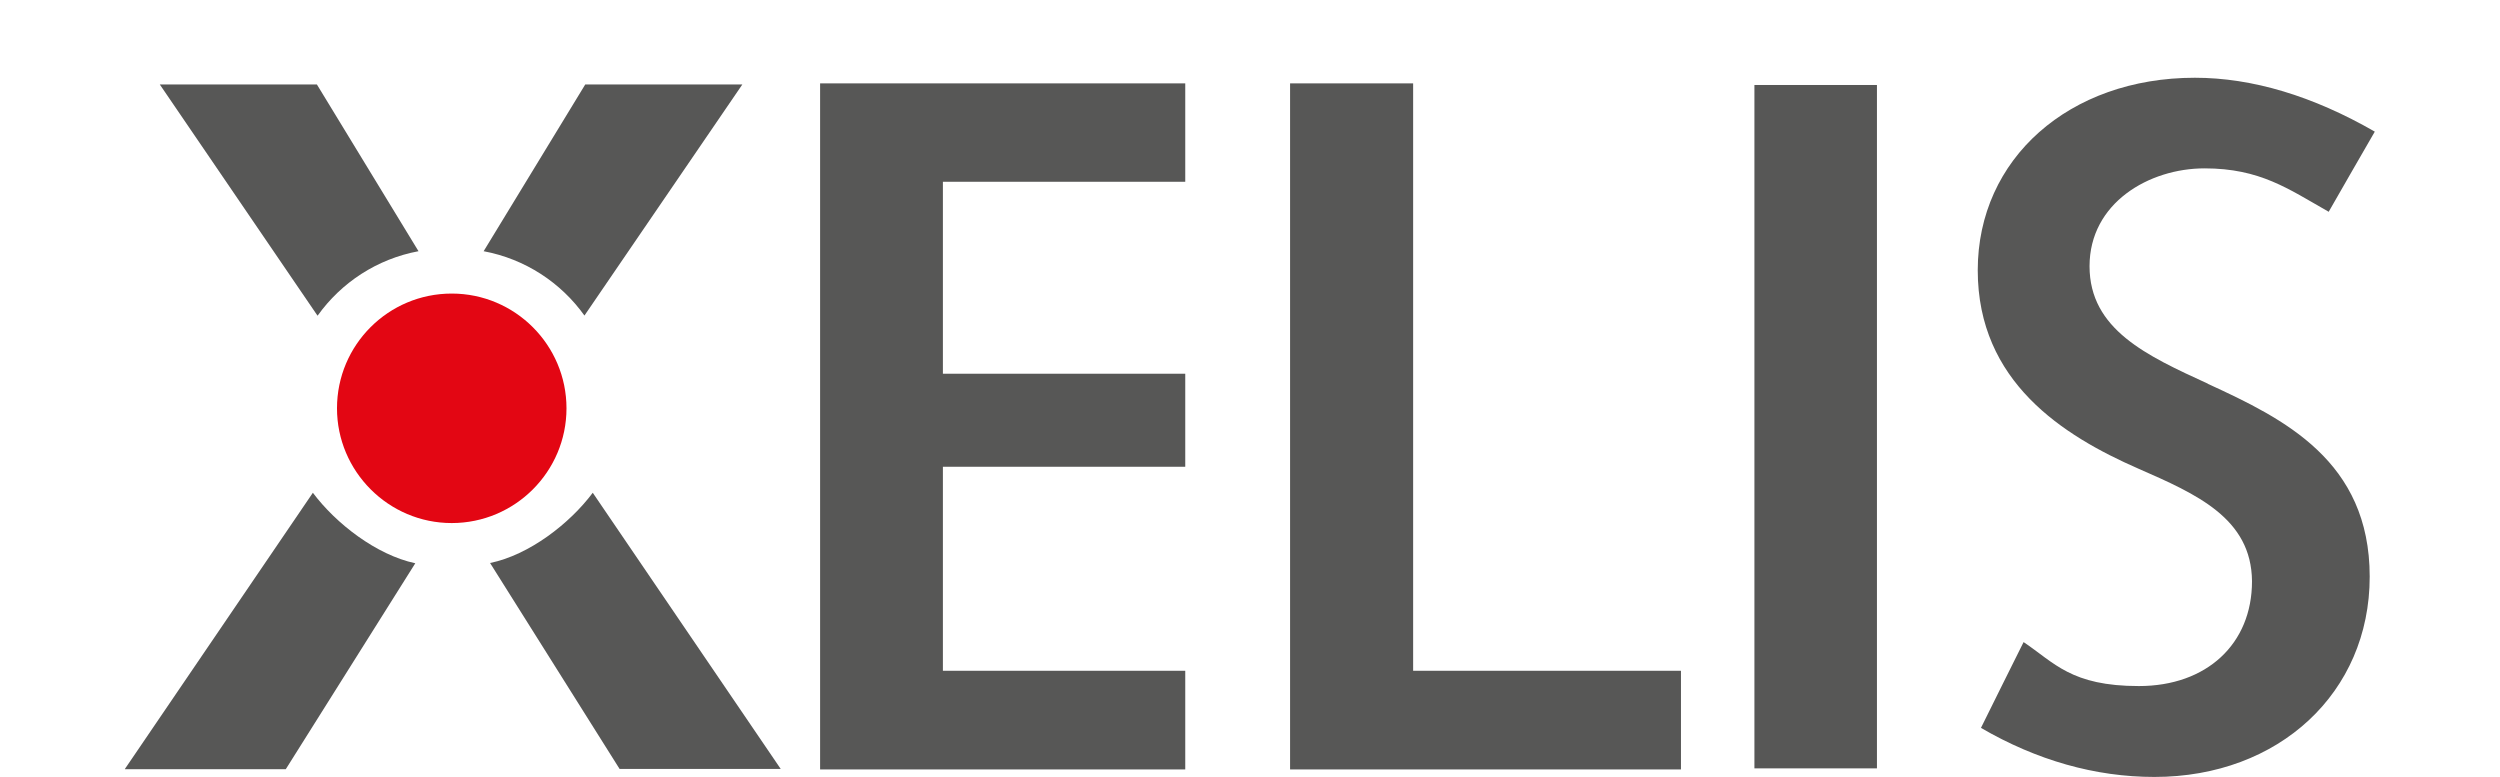
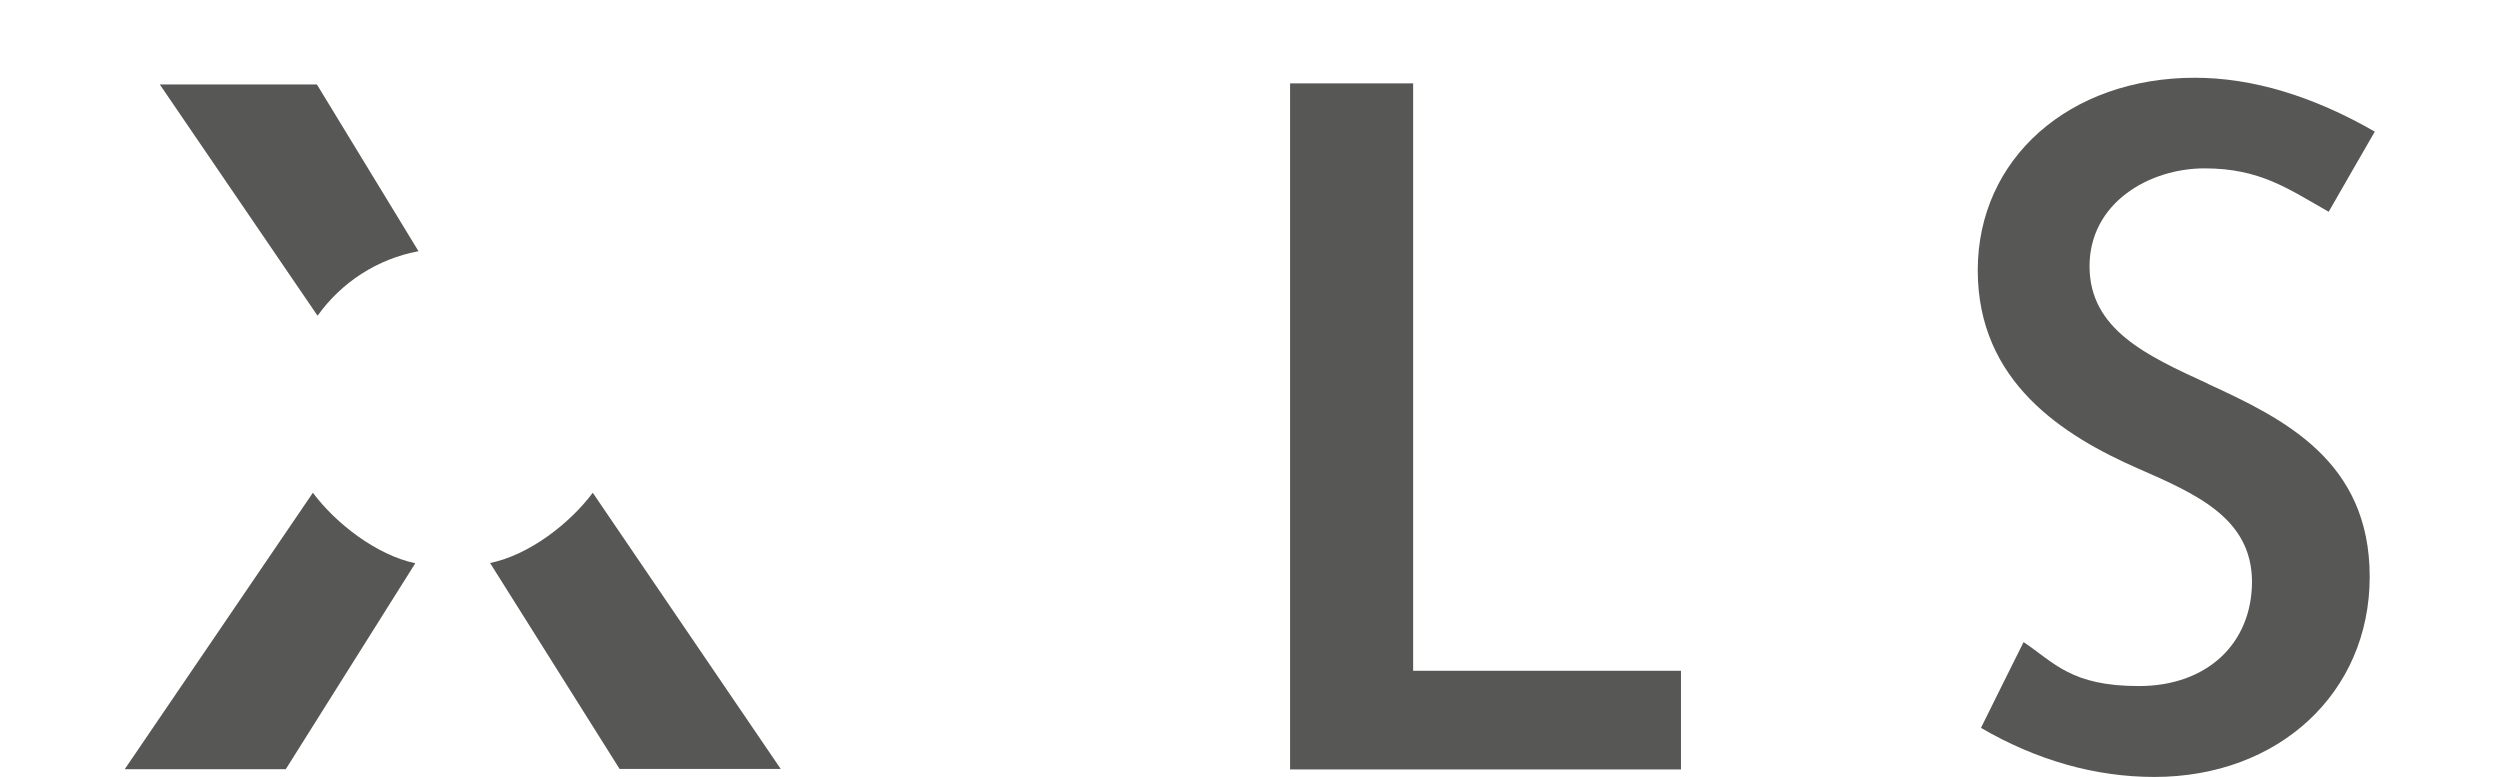
<svg xmlns="http://www.w3.org/2000/svg" id="Ebene_1" version="1.1" viewBox="0 0 932.5 289.7">
  <defs>
    <style>
      .st0, .st1 {
        fill: #575756;
      }

      .st2 {
        fill: #e30613;
      }

      .st1 {
        fill-rule: evenodd;
      }
    </style>
  </defs>
-   <path class="st2" d="M125.7,152.3c0-23.7,19.2-42.8,42.8-42.8s42.8,19.2,42.8,42.8-19.2,42.8-42.8,42.8-42.8-19.3-42.8-42.8" />
  <path class="st1" d="M46.6,286.8l70.1-103c8.6,11.5,23.7,23.2,38.2,26.3l-48.3,76.8h-60ZM118.4,117.7L59.6,31.5h58.6l37.9,62.2c-15.5,2.9-28.8,11.7-37.6,24" />
  <path class="st0" d="M231.1,286.8l-48.3-76.8c14.6-3,29.7-14.7,38.3-26.2l70.1,103h-60.1Z" />
-   <path class="st0" d="M218,117.7l58.9-86.2h-58.6l-37.9,62.2c15.5,2.9,28.8,11.7,37.6,24" />
-   <rect class="st0" x="654.4" y="31.7" width="45.7" height="254.9" />
-   <polygon class="st0" points="305.9 31.1 442.1 31.1 442.1 67.8 351.7 67.8 351.7 139.4 442.1 139.4 442.1 174.1 351.7 174.1 351.7 250.2 442.1 250.2 442.1 287 305.9 287 305.9 31.1" />
  <polygon class="st0" points="527.1 31.1 481.2 31.1 481.2 287 627 287 627 250.2 527.1 250.2 527.1 31.1" />
  <path class="st0" d="M823.5,143.1c-22.7-10.4-44.1-20.2-44.1-43.8s22.2-36.5,42.9-36.5,31.3,7.7,45.8,15.9c0,0,.3.2.5.3,1-1.7,16.2-28.3,17.2-29.9-23.1-13.3-45.7-20.1-67.1-20.1-46.9,0-81,30.2-81,71.8s31.8,61.7,59.9,74c21.7,9.5,42.2,18.5,42.4,42,0,23.4-16.9,39.1-42.2,39.1s-31.5-8.7-43-16.4c-.9,1.8-15,30.1-15.9,32,20.8,12.1,42.6,18.3,64.7,18.3,46.5,0,80.3-31.5,80.3-74.7s-32-58.9-60.3-71.9" />
</svg>